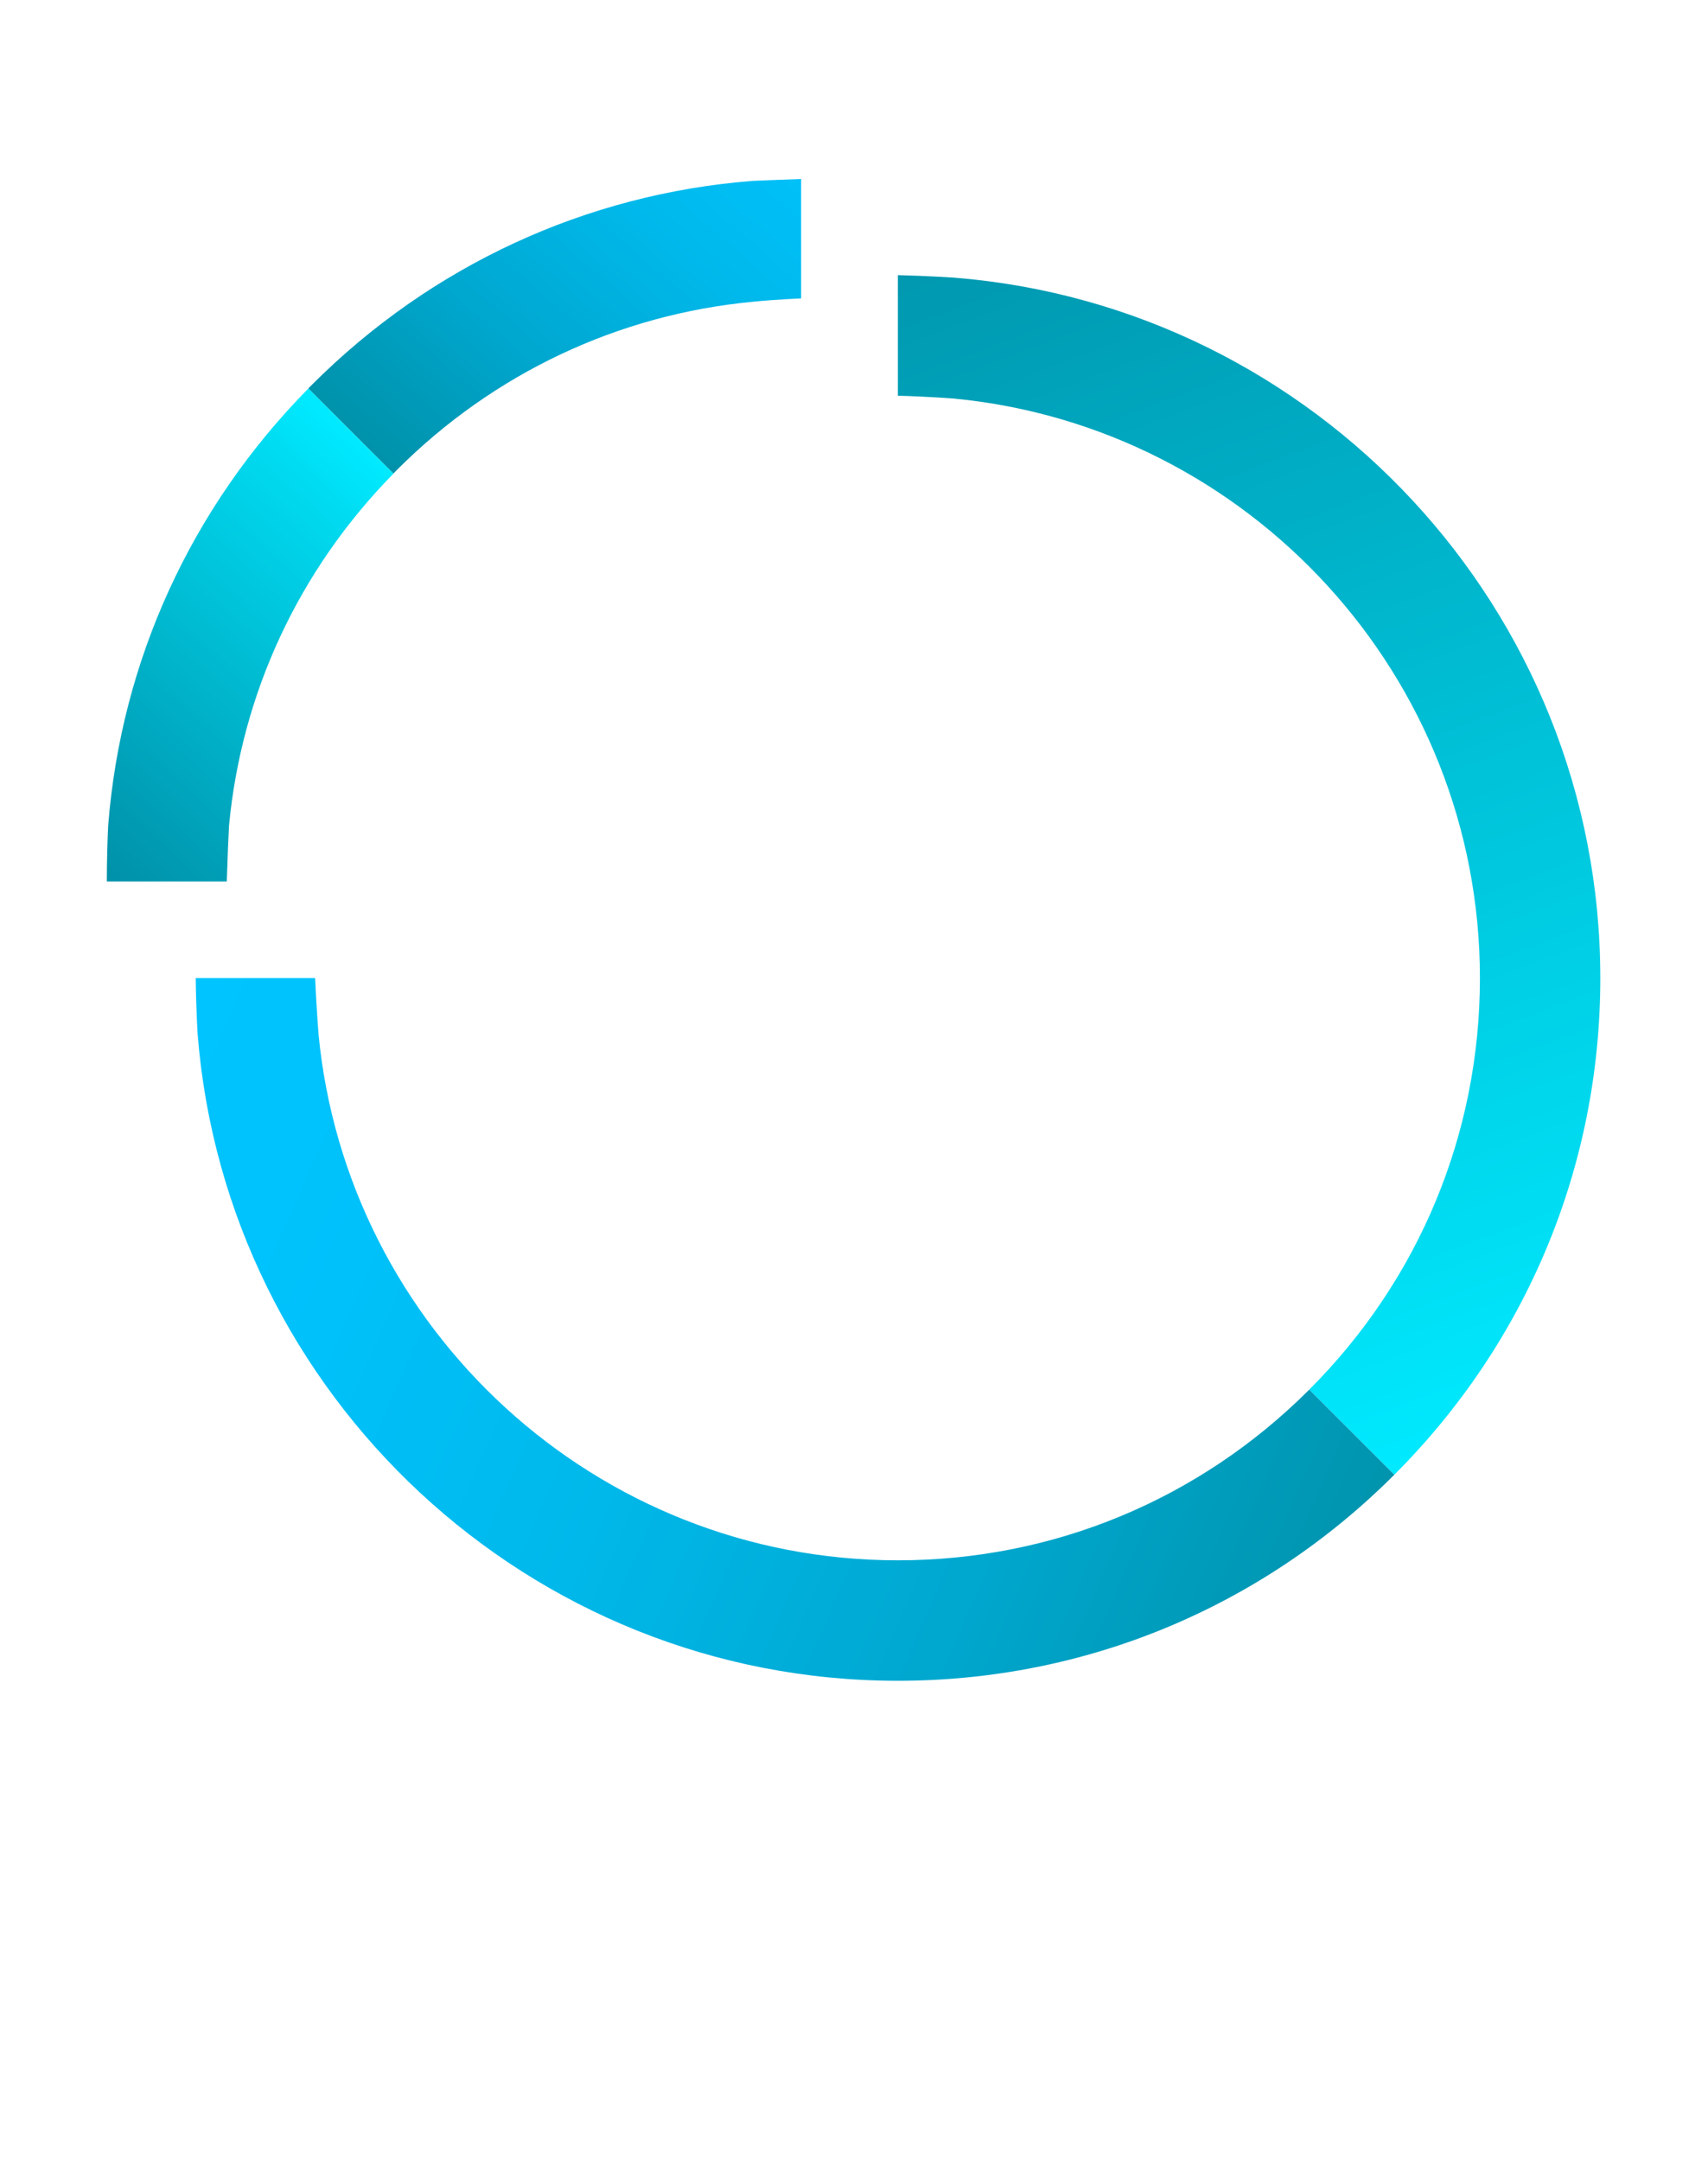
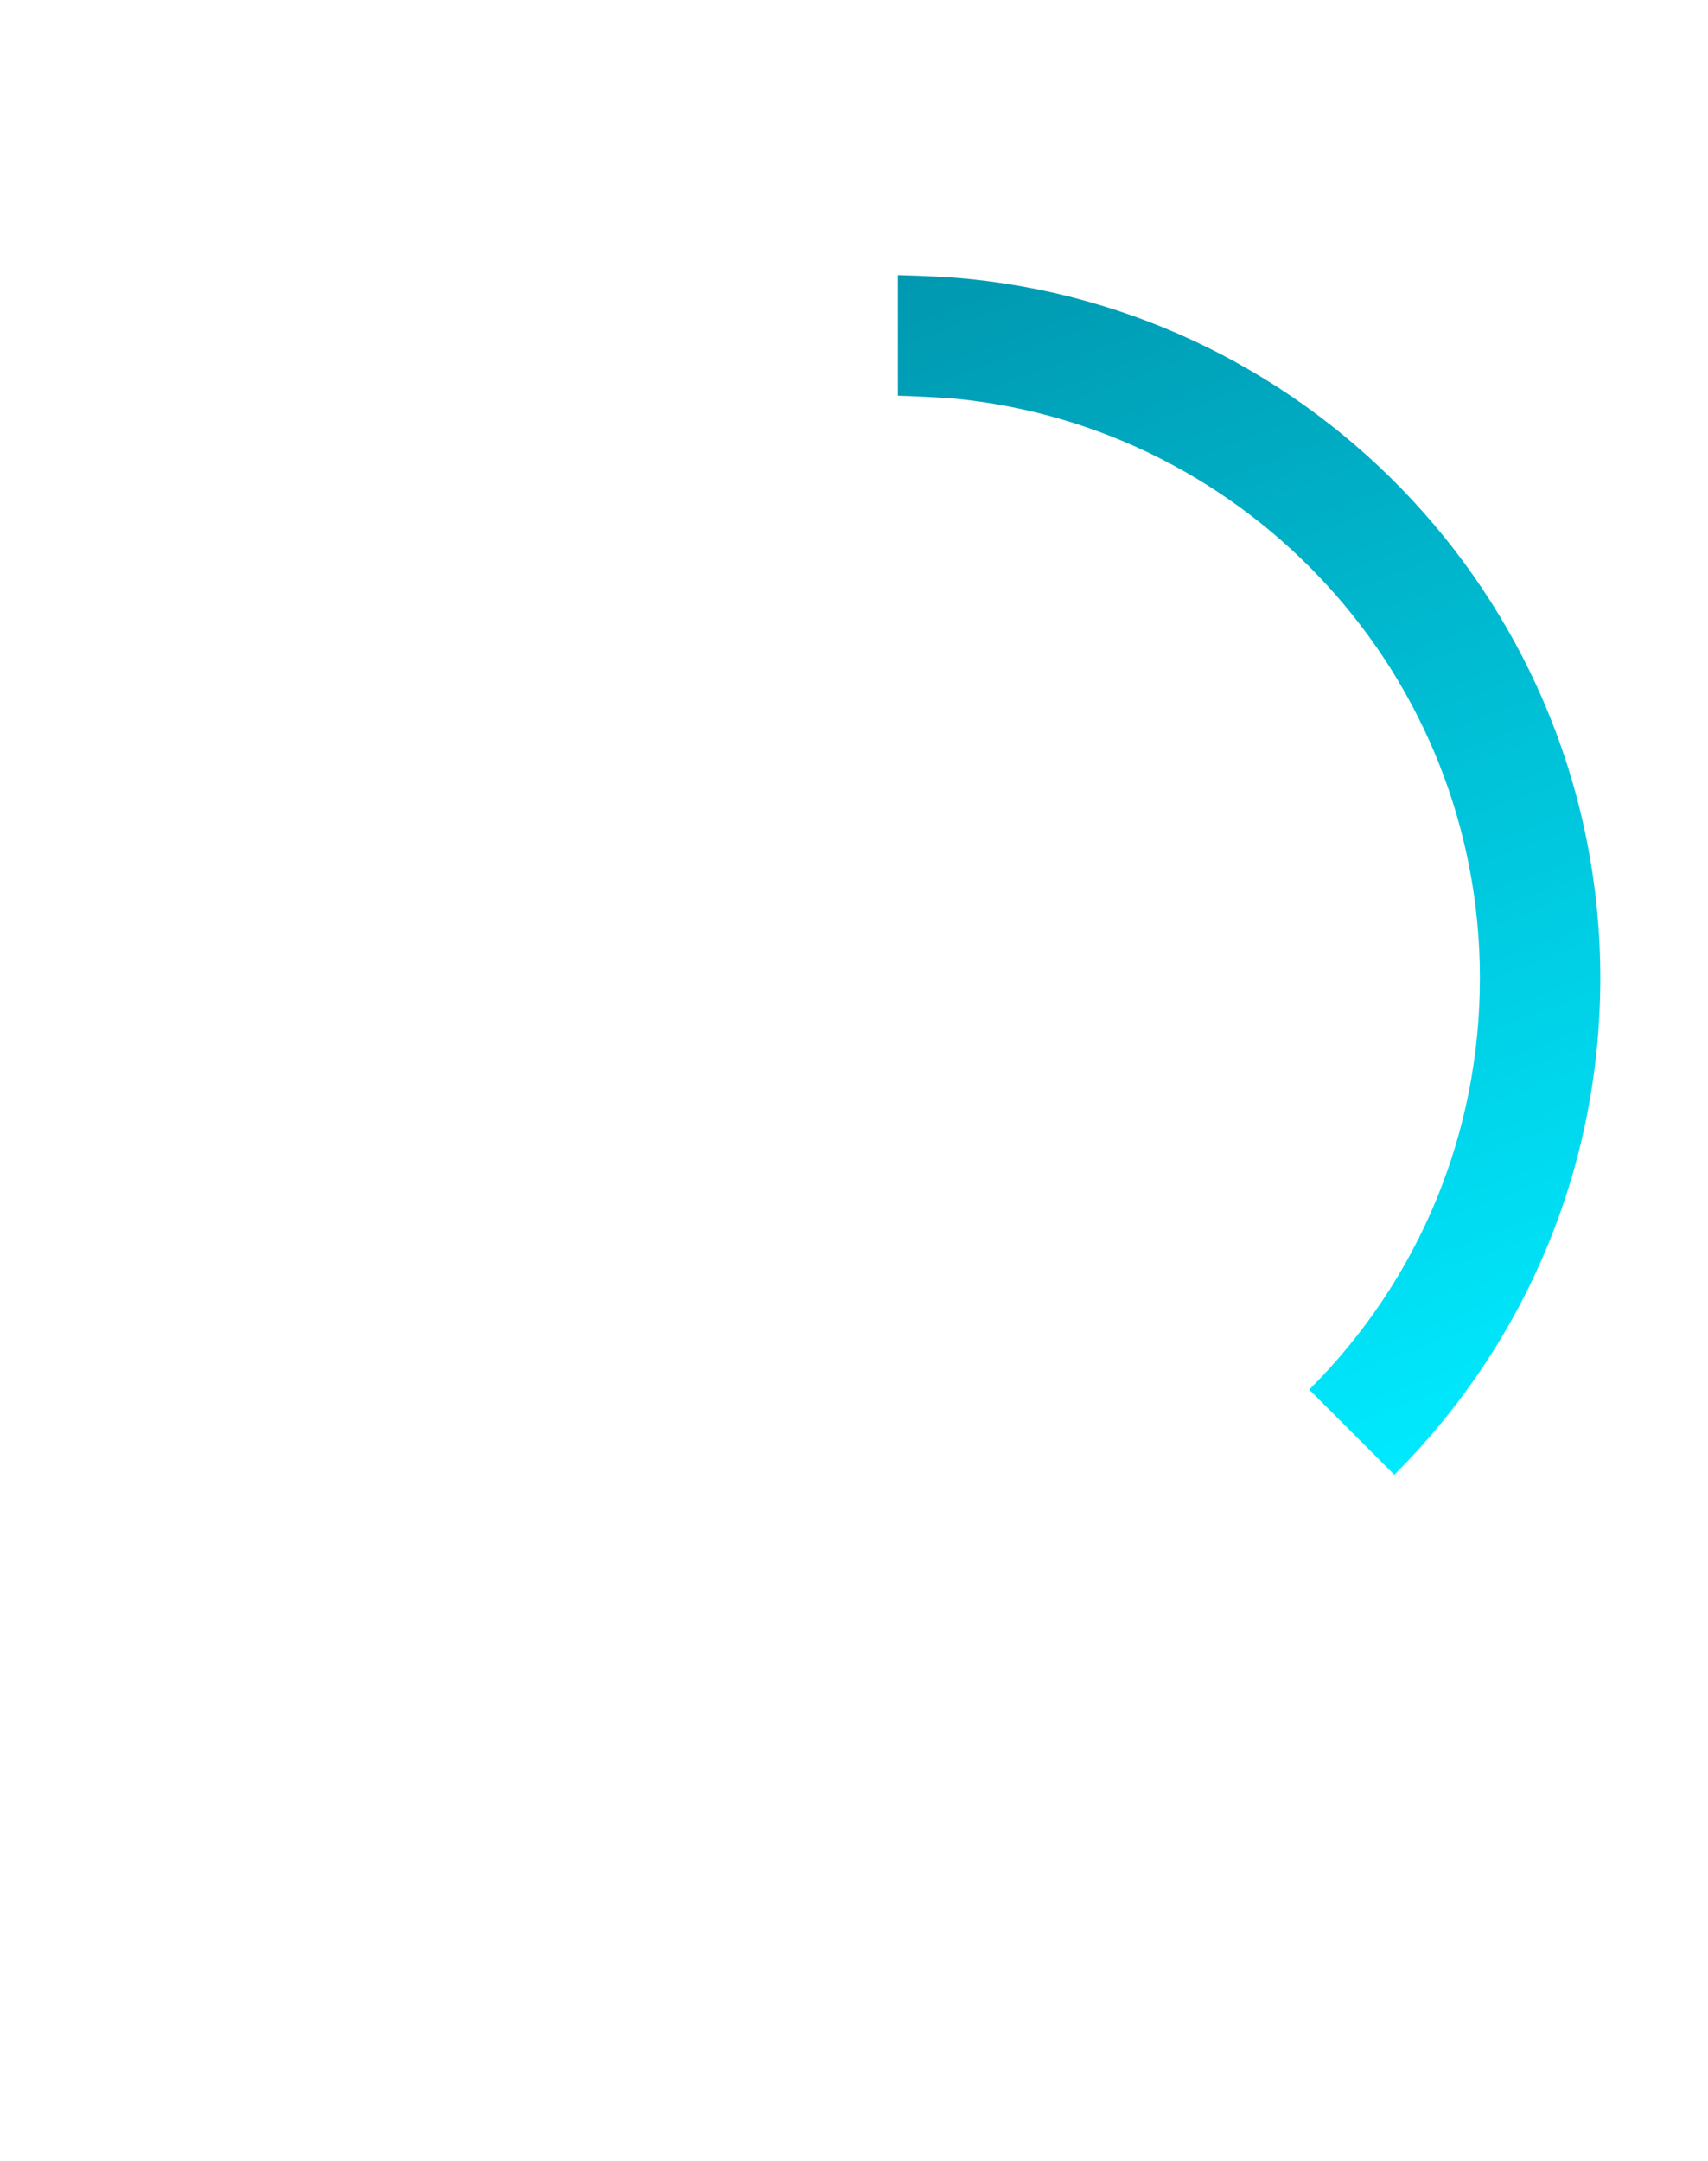
<svg xmlns="http://www.w3.org/2000/svg" id="Слой_1" x="0px" y="0px" viewBox="0 0 562.76 711.72" style="enable-background:new 0 0 562.76 711.72;" xml:space="preserve">
  <style type="text/css"> .st0{fill:url(#SVGID_1_);} .st1{fill:url(#SVGID_00000071534184511753067630000009617202220470189446_);} .st2{fill:url(#SVGID_00000039099391244725978510000012575477520049996475_);} .st3{fill:url(#SVGID_00000127009381222707708330000015355686690308251823_);} </style>
  <linearGradient id="SVGID_1_" gradientUnits="userSpaceOnUse" x1="133.16" y1="159.705" x2="25.852" y2="277.232">
    <stop offset="0" style="stop-color:#00EAFF" />
    <stop offset="0.142" style="stop-color:#00DAF0" />
    <stop offset="1" style="stop-color:#0092AA" />
  </linearGradient>
-   <path class="st0" d="M75.46,271.92c4.14-43.66,23.03-84.24,54.2-115.94l-28.04-28.04c-38.68,39.23-61.72,89.74-65.98,143.99 c-0.23,4.67-0.43,11.48-0.44,18.39h39.52C74.98,282.28,75.31,274.23,75.46,271.92z" />
  <linearGradient id="SVGID_00000142165483979460553420000010591163276290142904_" gradientUnits="userSpaceOnUse" x1="139.377" y1="163.6" x2="271.48" y2="9.992">
    <stop offset="0" style="stop-color:#0092AA" />
    <stop offset="0.017" style="stop-color:#0093AC" />
    <stop offset="0.302" style="stop-color:#00A8D0" />
    <stop offset="0.569" style="stop-color:#00B8EA" />
    <stop offset="0.81" style="stop-color:#00C1FA" />
    <stop offset="1" style="stop-color:#00C4FF" />
  </linearGradient>
-   <path style="fill:url(#SVGID_00000142165483979460553420000010591163276290142904_);" d="M102.78,126.73c-0.4,0.4-0.78,0.8-1.18,1.2 l28.04,28.04c0.39-0.4,0.77-0.82,1.16-1.21c0,0,0,0,0,0c31.88-31.88,72.94-51.16,117.15-55.36c2.67-0.3,8.93-0.79,16.01-1.11V58.96 c-8.32,0.3-15.44,0.57-16.01,0.62C193.17,63.88,142.17,87.34,102.78,126.73z" />
  <linearGradient id="SVGID_00000105403504297755465380000017649938387654535586_" gradientUnits="userSpaceOnUse" x1="510.794" y1="469.875" x2="347.978" y2="35.698">
    <stop offset="0" style="stop-color:#00EAFF" />
    <stop offset="1" style="stop-color:#0092AA" />
  </linearGradient>
  <path style="fill:url(#SVGID_00000105403504297755465380000017649938387654535586_);" d="M314.23,91.44c0,0-8.74-0.59-18.39-0.81 v39.71c9.68,0.26,18.39,0.93,18.39,0.93c97.15,9.29,173.38,91.36,173.38,190.9c0,51.15-19.97,99.29-56.23,135.54c0,0,0,0,0,0 l28.03,28.03c0,0,0,0,0,0c43.77-43.77,67.87-101.86,67.87-163.57C527.28,200.74,433.28,100.85,314.23,91.44z" />
  <linearGradient id="SVGID_00000005954473719117427040000007906840985014810010_" gradientUnits="userSpaceOnUse" x1="42.243" y1="376.09" x2="445.241" y2="551.756">
    <stop offset="0" style="stop-color:#00C4FF" />
    <stop offset="0.19" style="stop-color:#00C1FA" />
    <stop offset="0.431" style="stop-color:#00B8EA" />
    <stop offset="0.698" style="stop-color:#00A8D0" />
    <stop offset="0.983" style="stop-color:#0093AC" />
    <stop offset="1" style="stop-color:#0092AA" />
  </linearGradient>
-   <path style="fill:url(#SVGID_00000005954473719117427040000007906840985014810010_);" d="M295.84,513.93 c-99.54,0-181.61-76.23-190.9-173.38c0,0-0.68-8.79-1.11-18.39H64.49c0.09,9.74,0.62,18.39,0.62,18.39 c9.41,119.05,109.3,213.06,230.72,213.06c61.71,0,119.81-24.1,163.58-67.87l-28.03-28.03C395.12,493.97,346.99,513.93,295.84,513.93 z" />
</svg>